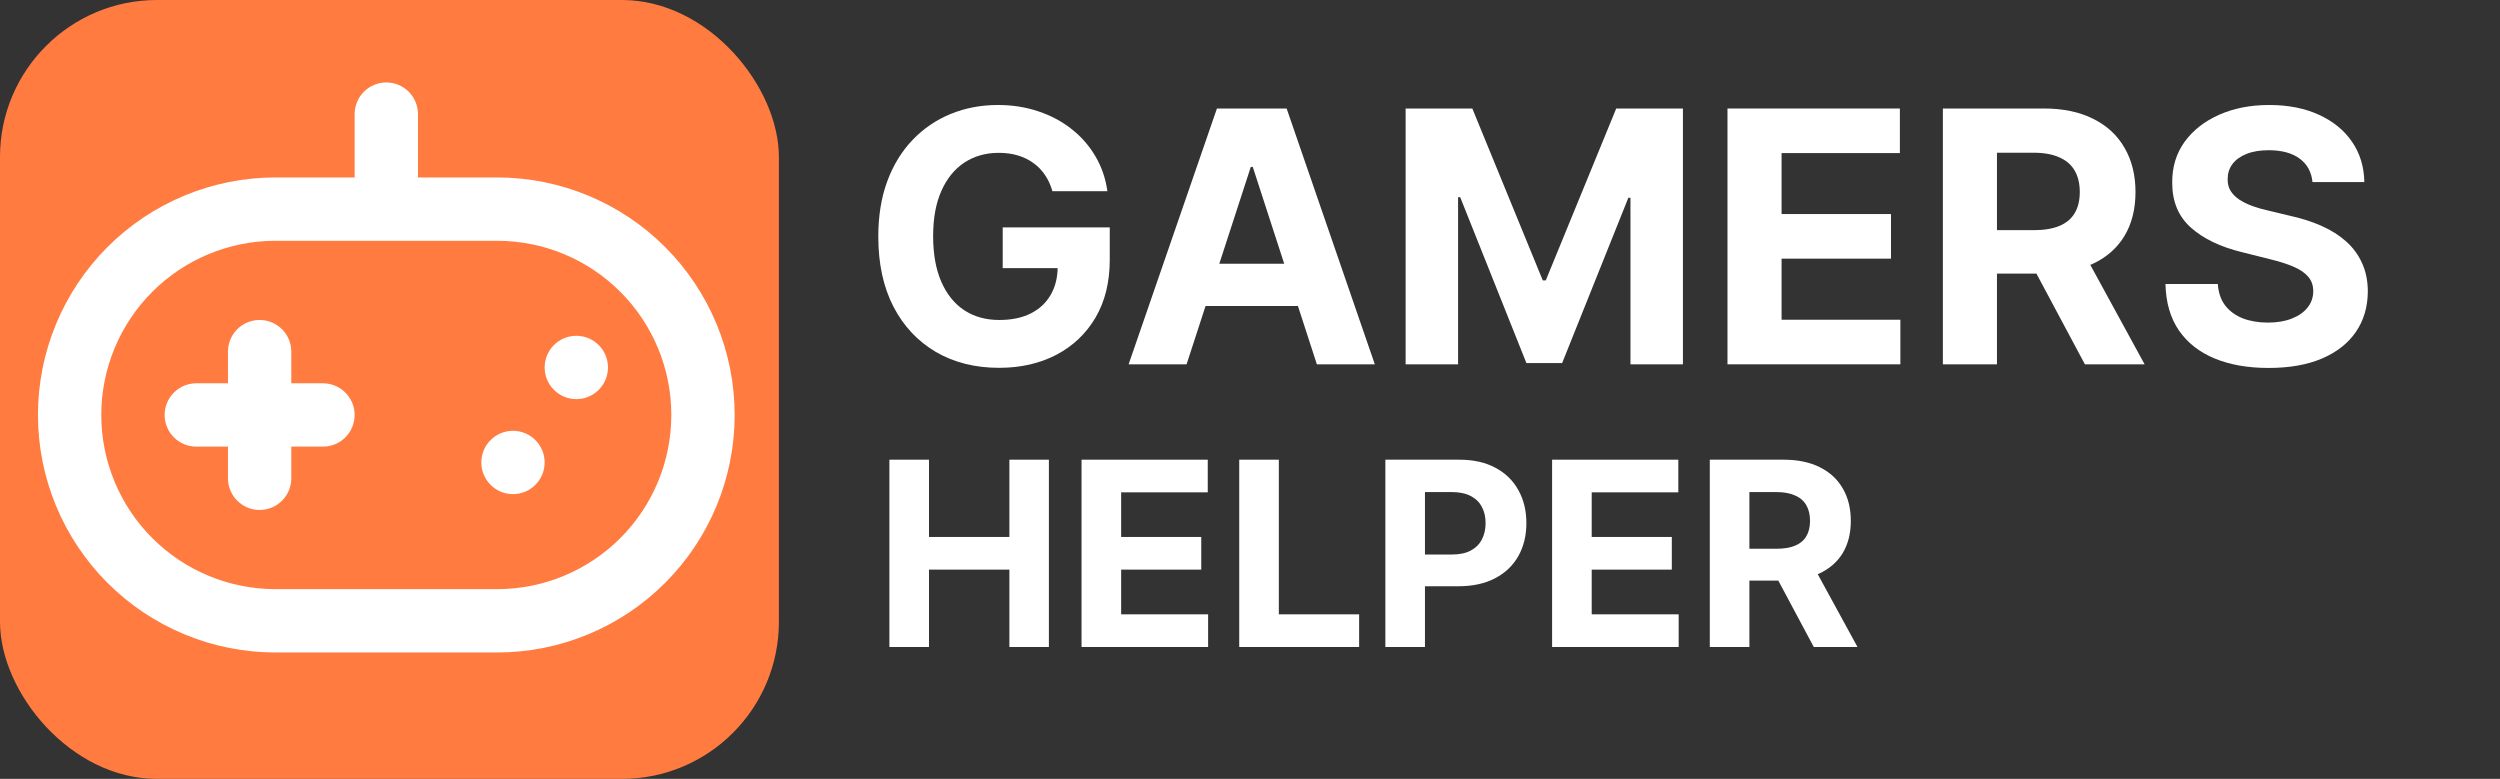
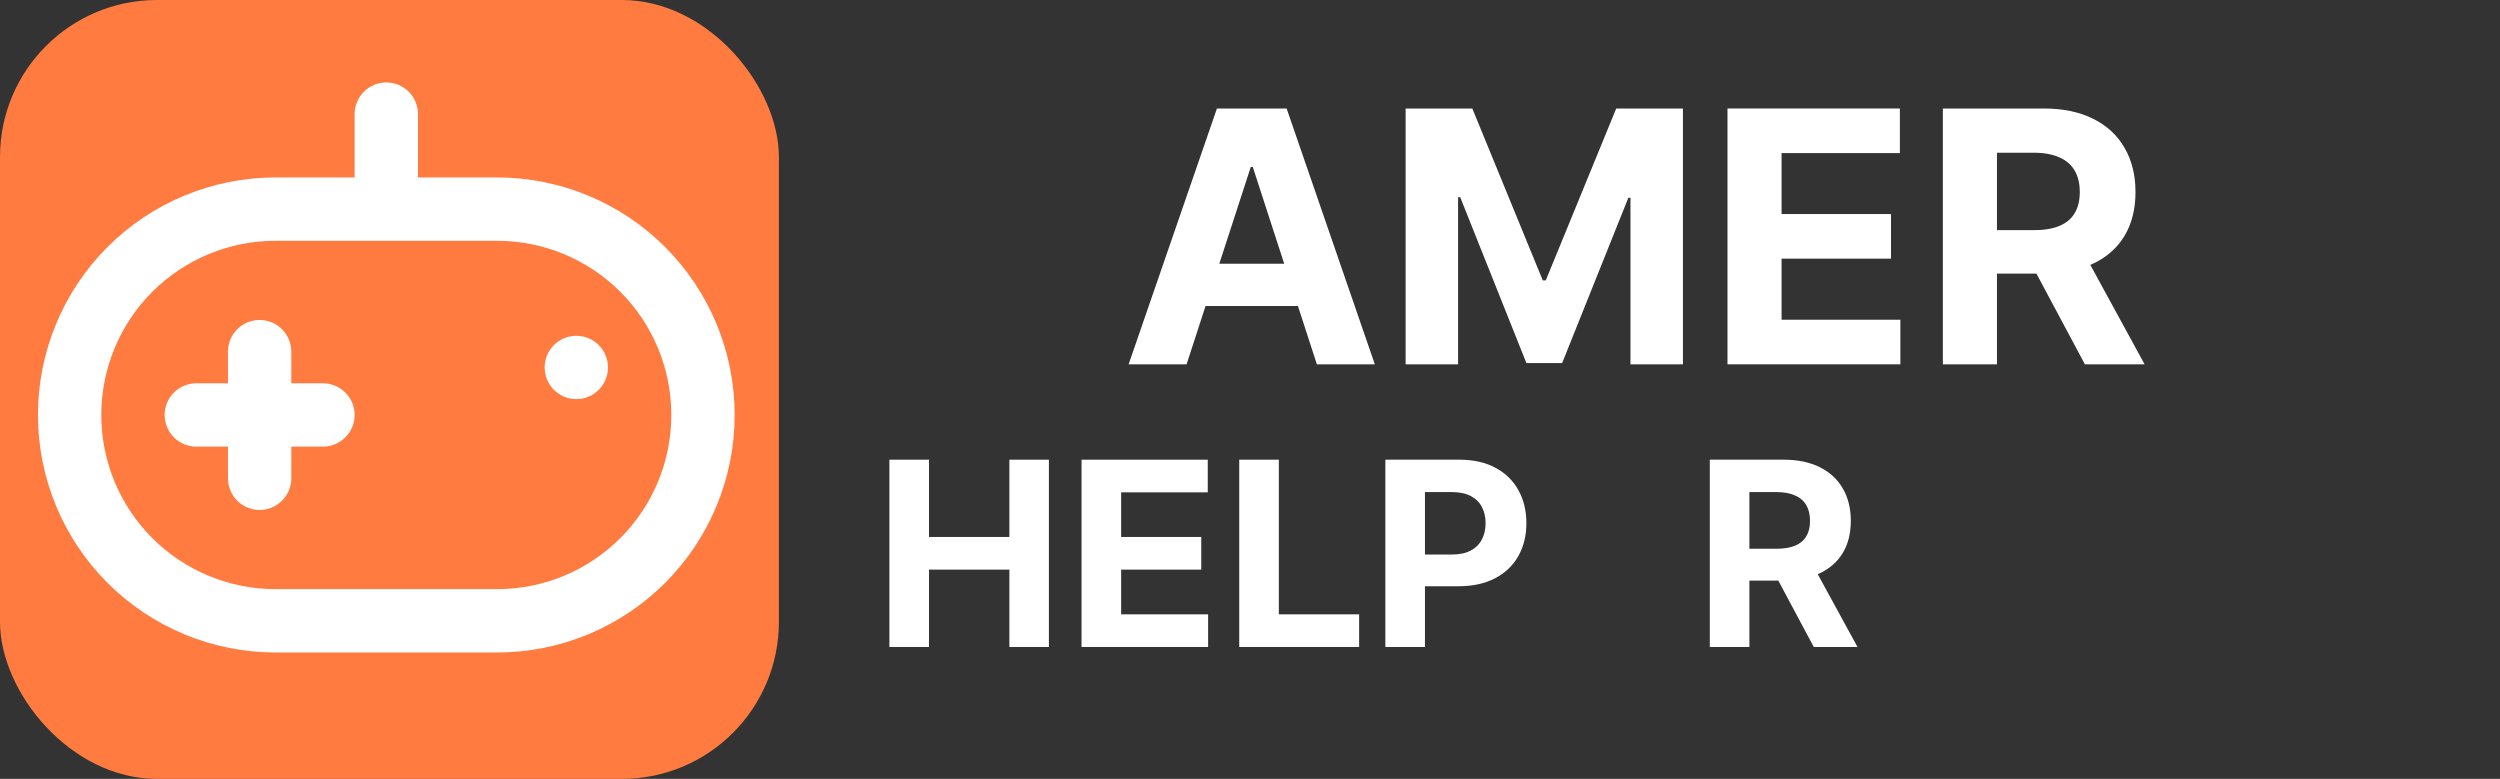
<svg xmlns="http://www.w3.org/2000/svg" width="398" height="124" viewBox="0 0 398 124" fill="none">
  <rect x="0" y="0" width="398" height="124" fill="#333333" stroke="none" />
  <g clip-path="url(#clip0_38_34)">
    <rect width="124" height="124" rx="25" fill="#FF7B40" />
    <path d="M79.146 28.25H66.542V18.167C66.542 16.829 66.01 15.547 65.065 14.602C64.12 13.656 62.837 13.125 61.5 13.125C60.163 13.125 58.88 13.656 57.935 14.602C56.989 15.547 56.458 16.829 56.458 18.167V28.25H43.854C33.826 28.25 24.208 32.234 17.117 39.325C10.025 46.416 6.042 56.034 6.042 66.062C6.042 76.091 10.025 85.709 17.117 92.8C24.208 99.891 33.826 103.875 43.854 103.875H79.146C89.174 103.875 98.792 99.891 105.883 92.8C112.975 85.709 116.958 76.091 116.958 66.062C116.958 56.034 112.975 46.416 105.883 39.325C98.792 32.234 89.174 28.25 79.146 28.25V28.25ZM79.146 93.792H43.854C36.5 93.792 29.447 90.87 24.247 85.67C19.047 80.47 16.125 73.417 16.125 66.062C16.125 58.708 19.047 51.655 24.247 46.455C29.447 41.255 36.5 38.333 43.854 38.333H79.146C86.5 38.333 93.553 41.255 98.753 46.455C103.954 51.655 106.875 58.708 106.875 66.062C106.875 73.417 103.954 80.47 98.753 85.67C93.553 90.87 86.5 93.792 79.146 93.792V93.792Z" fill="white" />
    <path d="M51.417 61.021H46.375V55.979C46.375 54.642 45.844 53.36 44.898 52.414C43.953 51.469 42.67 50.938 41.333 50.938C39.996 50.938 38.714 51.469 37.768 52.414C36.823 53.36 36.292 54.642 36.292 55.979V61.021H31.25C29.913 61.021 28.631 61.552 27.685 62.498C26.739 63.443 26.208 64.725 26.208 66.062C26.208 67.4 26.739 68.682 27.685 69.627C28.631 70.573 29.913 71.104 31.25 71.104H36.292V76.146C36.292 77.483 36.823 78.765 37.768 79.711C38.714 80.656 39.996 81.188 41.333 81.188C42.67 81.188 43.953 80.656 44.898 79.711C45.844 78.765 46.375 77.483 46.375 76.146V71.104H51.417C52.754 71.104 54.036 70.573 54.982 69.627C55.927 68.682 56.458 67.4 56.458 66.062C56.458 64.725 55.927 63.443 54.982 62.498C54.036 61.552 52.754 61.021 51.417 61.021Z" fill="white" />
    <path d="M91.75 63.542C94.534 63.542 96.792 61.284 96.792 58.5C96.792 55.715 94.534 53.458 91.75 53.458C88.966 53.458 86.708 55.715 86.708 58.5C86.708 61.284 88.966 63.542 91.75 63.542Z" fill="white" />
-     <path d="M81.667 78.667C84.451 78.667 86.708 76.409 86.708 73.625C86.708 70.841 84.451 68.583 81.667 68.583C78.882 68.583 76.625 70.841 76.625 73.625C76.625 76.409 78.882 78.667 81.667 78.667Z" fill="white" />
-     <path d="M167.545 30.437C167.267 29.47 166.876 28.614 166.372 27.872C165.868 27.116 165.252 26.48 164.523 25.963C163.807 25.433 162.985 25.028 162.057 24.75C161.142 24.471 160.128 24.332 159.014 24.332C156.933 24.332 155.103 24.849 153.526 25.883C151.961 26.918 150.741 28.422 149.866 30.398C148.991 32.36 148.554 34.759 148.554 37.596C148.554 40.434 148.985 42.846 149.847 44.835C150.708 46.824 151.928 48.342 153.506 49.389C155.083 50.423 156.946 50.94 159.094 50.94C161.043 50.94 162.706 50.596 164.085 49.906C165.477 49.203 166.538 48.216 167.267 46.943C168.009 45.67 168.381 44.166 168.381 42.429L170.131 42.687H159.631V36.205H176.673V41.335C176.673 44.915 175.918 47.99 174.406 50.562C172.895 53.121 170.813 55.096 168.162 56.489C165.51 57.867 162.474 58.557 159.054 58.557C155.236 58.557 151.882 57.715 148.991 56.031C146.101 54.334 143.848 51.928 142.23 48.812C140.626 45.684 139.824 41.971 139.824 37.676C139.824 34.375 140.301 31.432 141.256 28.846C142.223 26.248 143.576 24.047 145.312 22.244C147.049 20.441 149.071 19.069 151.378 18.128C153.685 17.186 156.184 16.716 158.875 16.716C161.182 16.716 163.33 17.054 165.318 17.73C167.307 18.393 169.07 19.334 170.608 20.554C172.159 21.774 173.425 23.225 174.406 24.909C175.387 26.579 176.017 28.422 176.295 30.437H167.545Z" fill="white" />
    <path d="M188.903 58H179.676L193.736 17.273H204.832L218.872 58H209.645L199.443 26.579H199.125L188.903 58ZM188.327 41.991H210.122V48.713H188.327V41.991Z" fill="white" />
    <path d="M223.774 17.273H234.393L245.609 44.636H246.087L257.303 17.273H267.922V58H259.57V31.491H259.232L248.692 57.801H243.004L232.464 31.392H232.126V58H223.774V17.273Z" fill="white" />
    <path d="M275.016 58V17.273H302.46V24.372H283.627V34.077H301.048V41.176H283.627V50.901H302.539V58H275.016Z" fill="white" />
    <path d="M309.305 58V17.273H325.374C328.449 17.273 331.074 17.823 333.249 18.923C335.436 20.01 337.1 21.555 338.24 23.557C339.393 25.545 339.97 27.885 339.97 30.577C339.97 33.281 339.387 35.608 338.22 37.557C337.054 39.492 335.363 40.977 333.149 42.011C330.948 43.045 328.284 43.562 325.155 43.562H314.396V36.642H323.763C325.407 36.642 326.772 36.417 327.859 35.966C328.946 35.515 329.755 34.839 330.286 33.937C330.829 33.036 331.101 31.916 331.101 30.577C331.101 29.224 330.829 28.084 330.286 27.156C329.755 26.228 328.94 25.526 327.839 25.048C326.752 24.558 325.38 24.312 323.723 24.312H317.916V58H309.305ZM331.3 39.466L341.422 58H331.916L322.013 39.466H331.3Z" fill="white" />
-     <path d="M368.149 28.986C367.99 27.381 367.307 26.135 366.101 25.247C364.894 24.359 363.257 23.915 361.189 23.915C359.784 23.915 358.597 24.113 357.629 24.511C356.661 24.896 355.919 25.433 355.402 26.122C354.898 26.811 354.646 27.594 354.646 28.469C354.62 29.198 354.772 29.834 355.104 30.378C355.448 30.921 355.919 31.392 356.516 31.79C357.112 32.174 357.802 32.512 358.584 32.804C359.366 33.082 360.201 33.321 361.089 33.52L364.749 34.395C366.525 34.792 368.156 35.323 369.641 35.986C371.125 36.649 372.411 37.464 373.499 38.432C374.586 39.4 375.428 40.54 376.024 41.852C376.634 43.165 376.946 44.669 376.959 46.366C376.946 48.859 376.309 51.02 375.05 52.849C373.804 54.666 372 56.078 369.641 57.085C367.294 58.08 364.464 58.577 361.149 58.577C357.861 58.577 354.998 58.073 352.558 57.065C350.132 56.058 348.236 54.566 346.871 52.591C345.518 50.602 344.809 48.143 344.743 45.213H353.075C353.168 46.578 353.559 47.719 354.249 48.633C354.951 49.535 355.886 50.218 357.053 50.682C358.232 51.133 359.565 51.358 361.05 51.358C362.508 51.358 363.774 51.146 364.848 50.721C365.935 50.297 366.777 49.707 367.374 48.952C367.97 48.196 368.268 47.328 368.268 46.346C368.268 45.432 367.997 44.663 367.453 44.04C366.923 43.417 366.141 42.886 365.107 42.449C364.086 42.011 362.833 41.614 361.348 41.256L356.913 40.142C353.48 39.307 350.768 38.001 348.78 36.224C346.791 34.448 345.803 32.055 345.817 29.045C345.803 26.579 346.46 24.425 347.786 22.582C349.125 20.739 350.961 19.301 353.294 18.267C355.627 17.233 358.279 16.716 361.249 16.716C364.271 16.716 366.91 17.233 369.163 18.267C371.43 19.301 373.194 20.739 374.453 22.582C375.713 24.425 376.362 26.56 376.402 28.986H368.149Z" fill="white" />
    <path d="M141.592 103V73.182H147.896V85.485H160.694V73.182H166.984V103H160.694V90.683H147.896V103H141.592Z" fill="white" />
    <path d="M172.181 103V73.182H192.274V78.38H178.486V85.485H191.24V90.683H178.486V97.802H192.332V103H172.181Z" fill="white" />
    <path d="M197.286 103V73.182H203.59V97.802H216.374V103H197.286Z" fill="white" />
    <path d="M220.549 103V73.182H232.313C234.574 73.182 236.501 73.614 238.093 74.478C239.685 75.332 240.898 76.521 241.733 78.045C242.577 79.559 243 81.306 243 83.286C243 85.266 242.573 87.014 241.718 88.528C240.864 90.042 239.627 91.221 238.006 92.066C236.394 92.91 234.443 93.332 232.153 93.332H224.654V88.28H231.134C232.347 88.28 233.347 88.072 234.133 87.654C234.929 87.227 235.521 86.64 235.909 85.892C236.307 85.135 236.506 84.267 236.506 83.286C236.506 82.296 236.307 81.432 235.909 80.695C235.521 79.947 234.929 79.37 234.133 78.962C233.337 78.545 232.327 78.336 231.104 78.336H226.853V103H220.549Z" fill="white" />
-     <path d="M247.095 103V73.182H267.187V78.38H253.399V85.485H266.153V90.683H253.399V97.802H267.245V103H247.095Z" fill="white" />
    <path d="M272.199 103V73.182H283.963C286.215 73.182 288.137 73.585 289.729 74.39C291.33 75.186 292.549 76.317 293.383 77.783C294.228 79.239 294.65 80.952 294.65 82.922C294.65 84.902 294.223 86.606 293.369 88.033C292.515 89.45 291.277 90.537 289.656 91.294C288.045 92.051 286.094 92.43 283.803 92.43H275.926V87.363H282.784C283.988 87.363 284.987 87.198 285.783 86.868C286.579 86.538 287.171 86.043 287.559 85.383C287.957 84.723 288.156 83.903 288.156 82.922C288.156 81.932 287.957 81.097 287.559 80.418C287.171 79.739 286.574 79.224 285.769 78.875C284.973 78.516 283.968 78.336 282.755 78.336H278.503V103H272.199ZM288.302 89.43L295.713 103H288.753L281.503 89.43H288.302Z" fill="white" />
  </g>
  <defs>
    <clipPath id="clip0_38_34">
      <rect width="398" height="124" fill="white" />
    </clipPath>
  </defs>
</svg>